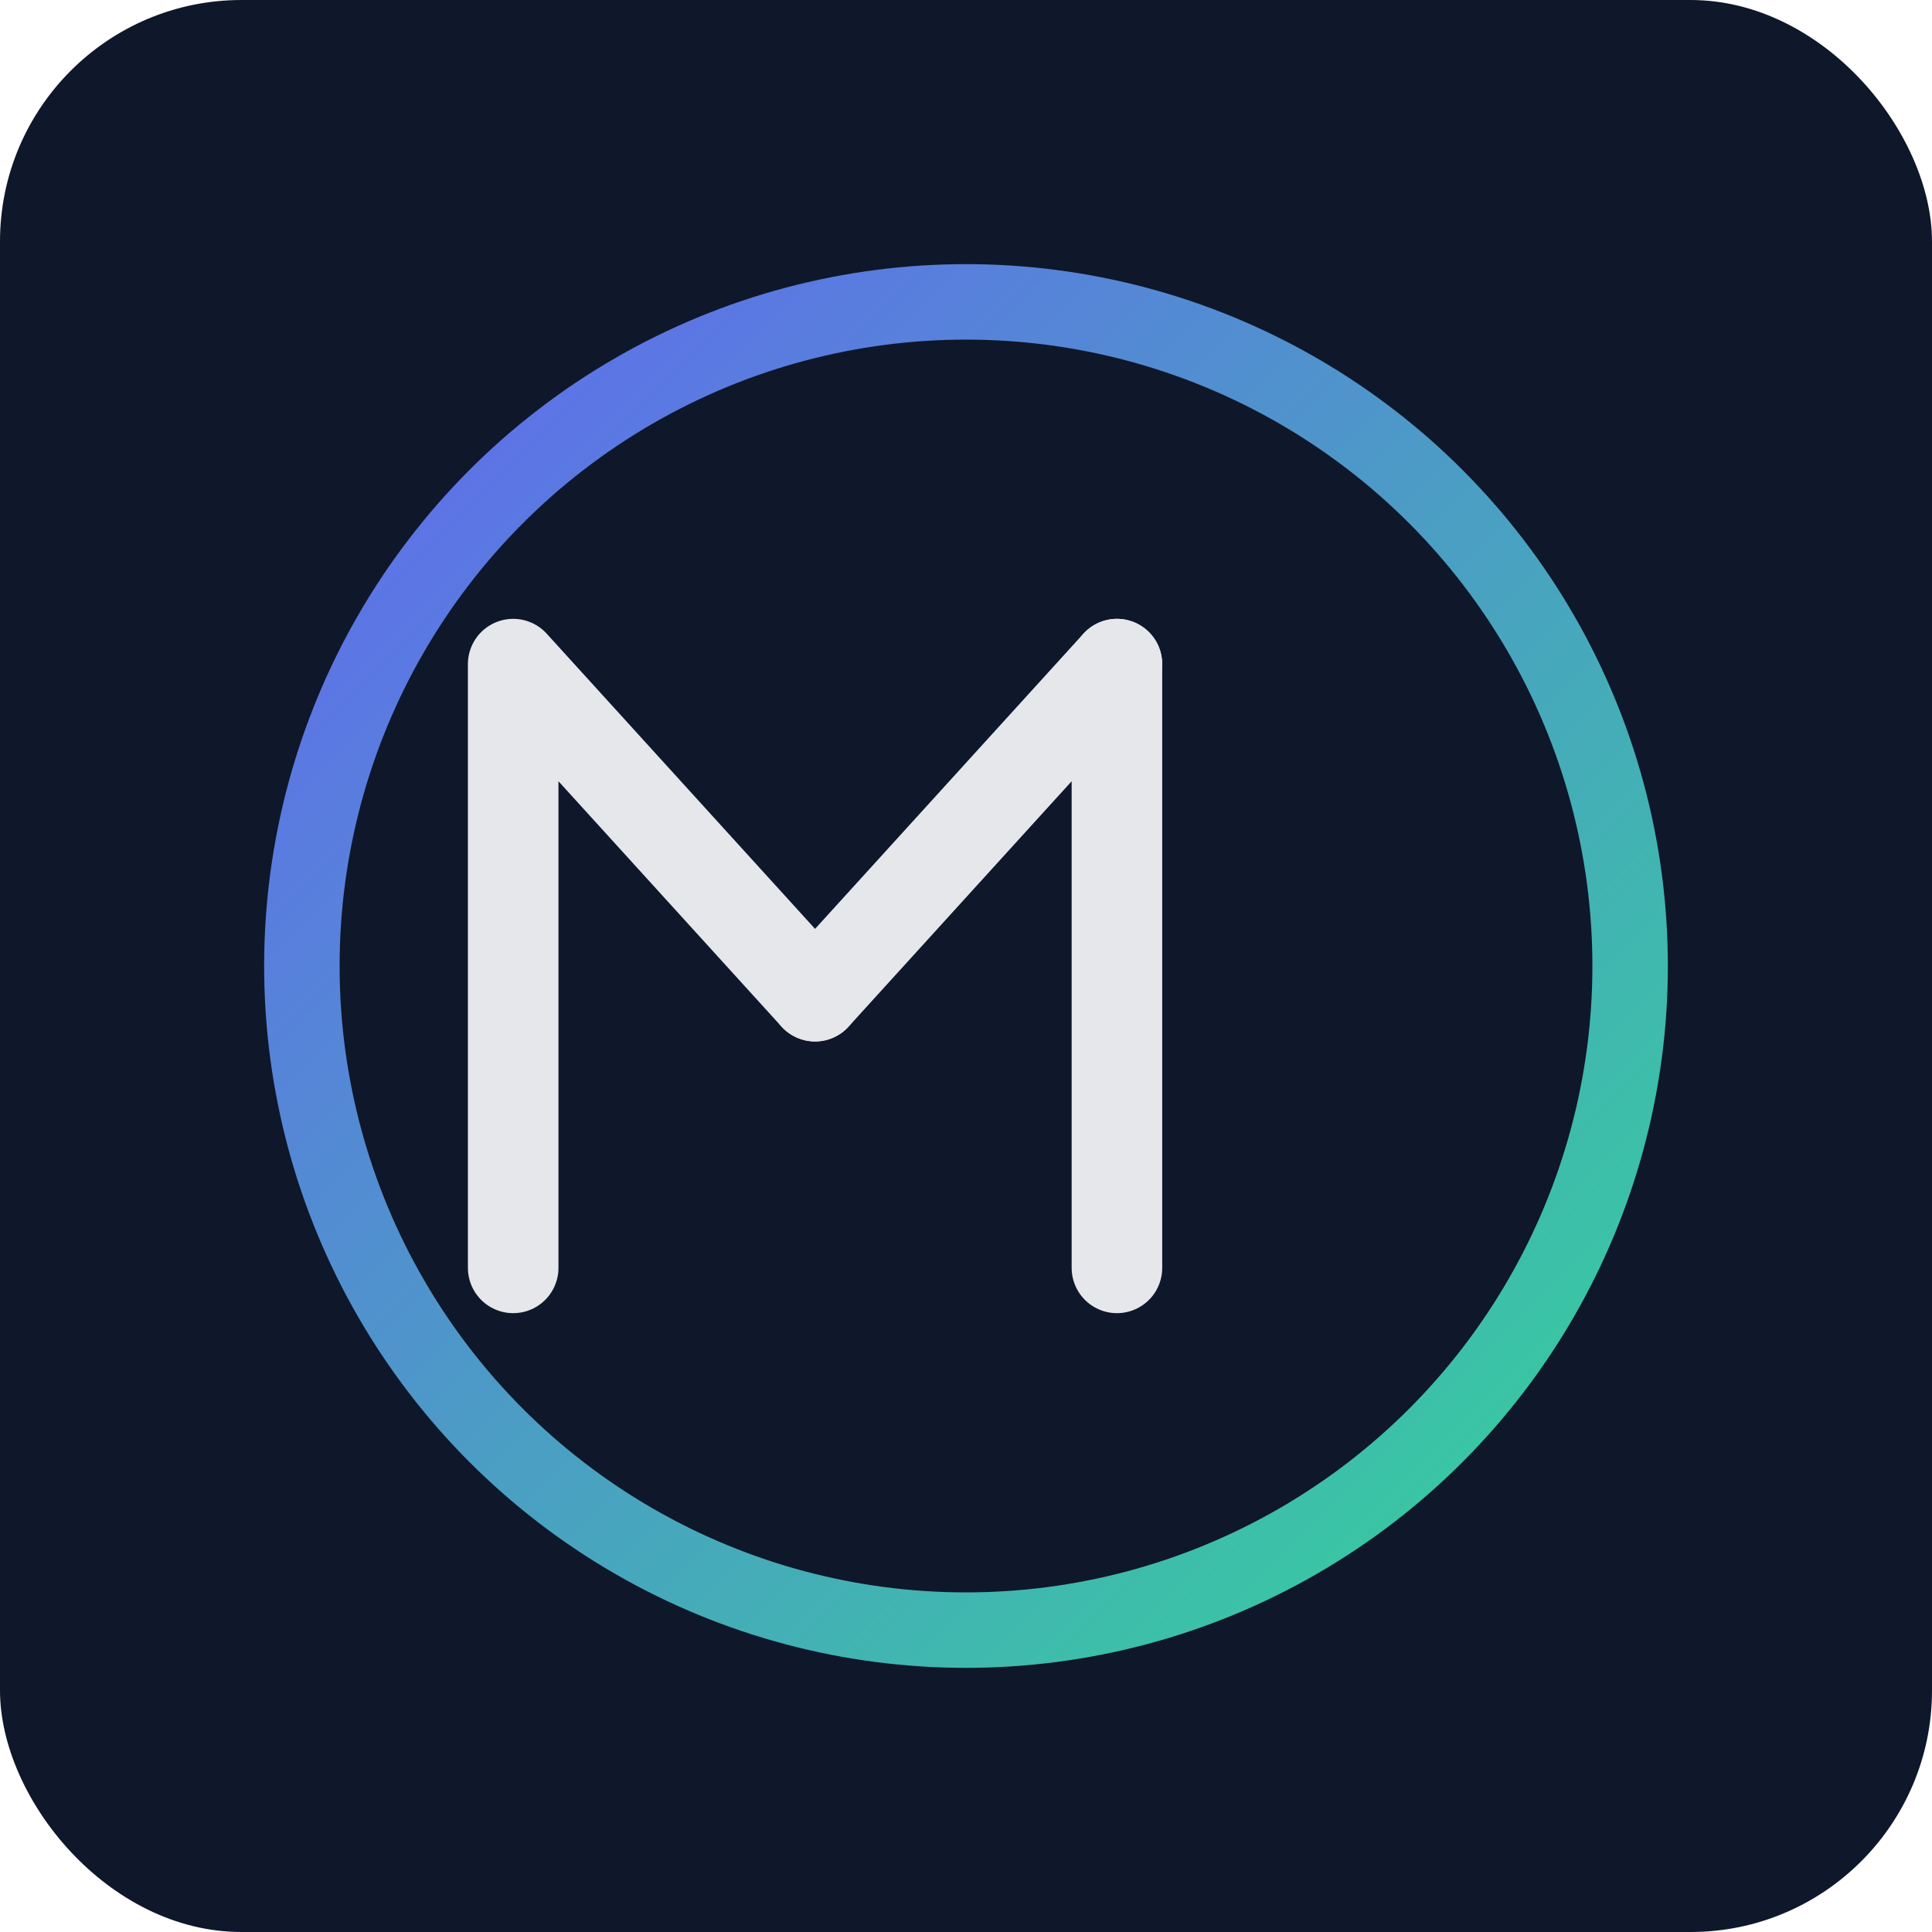
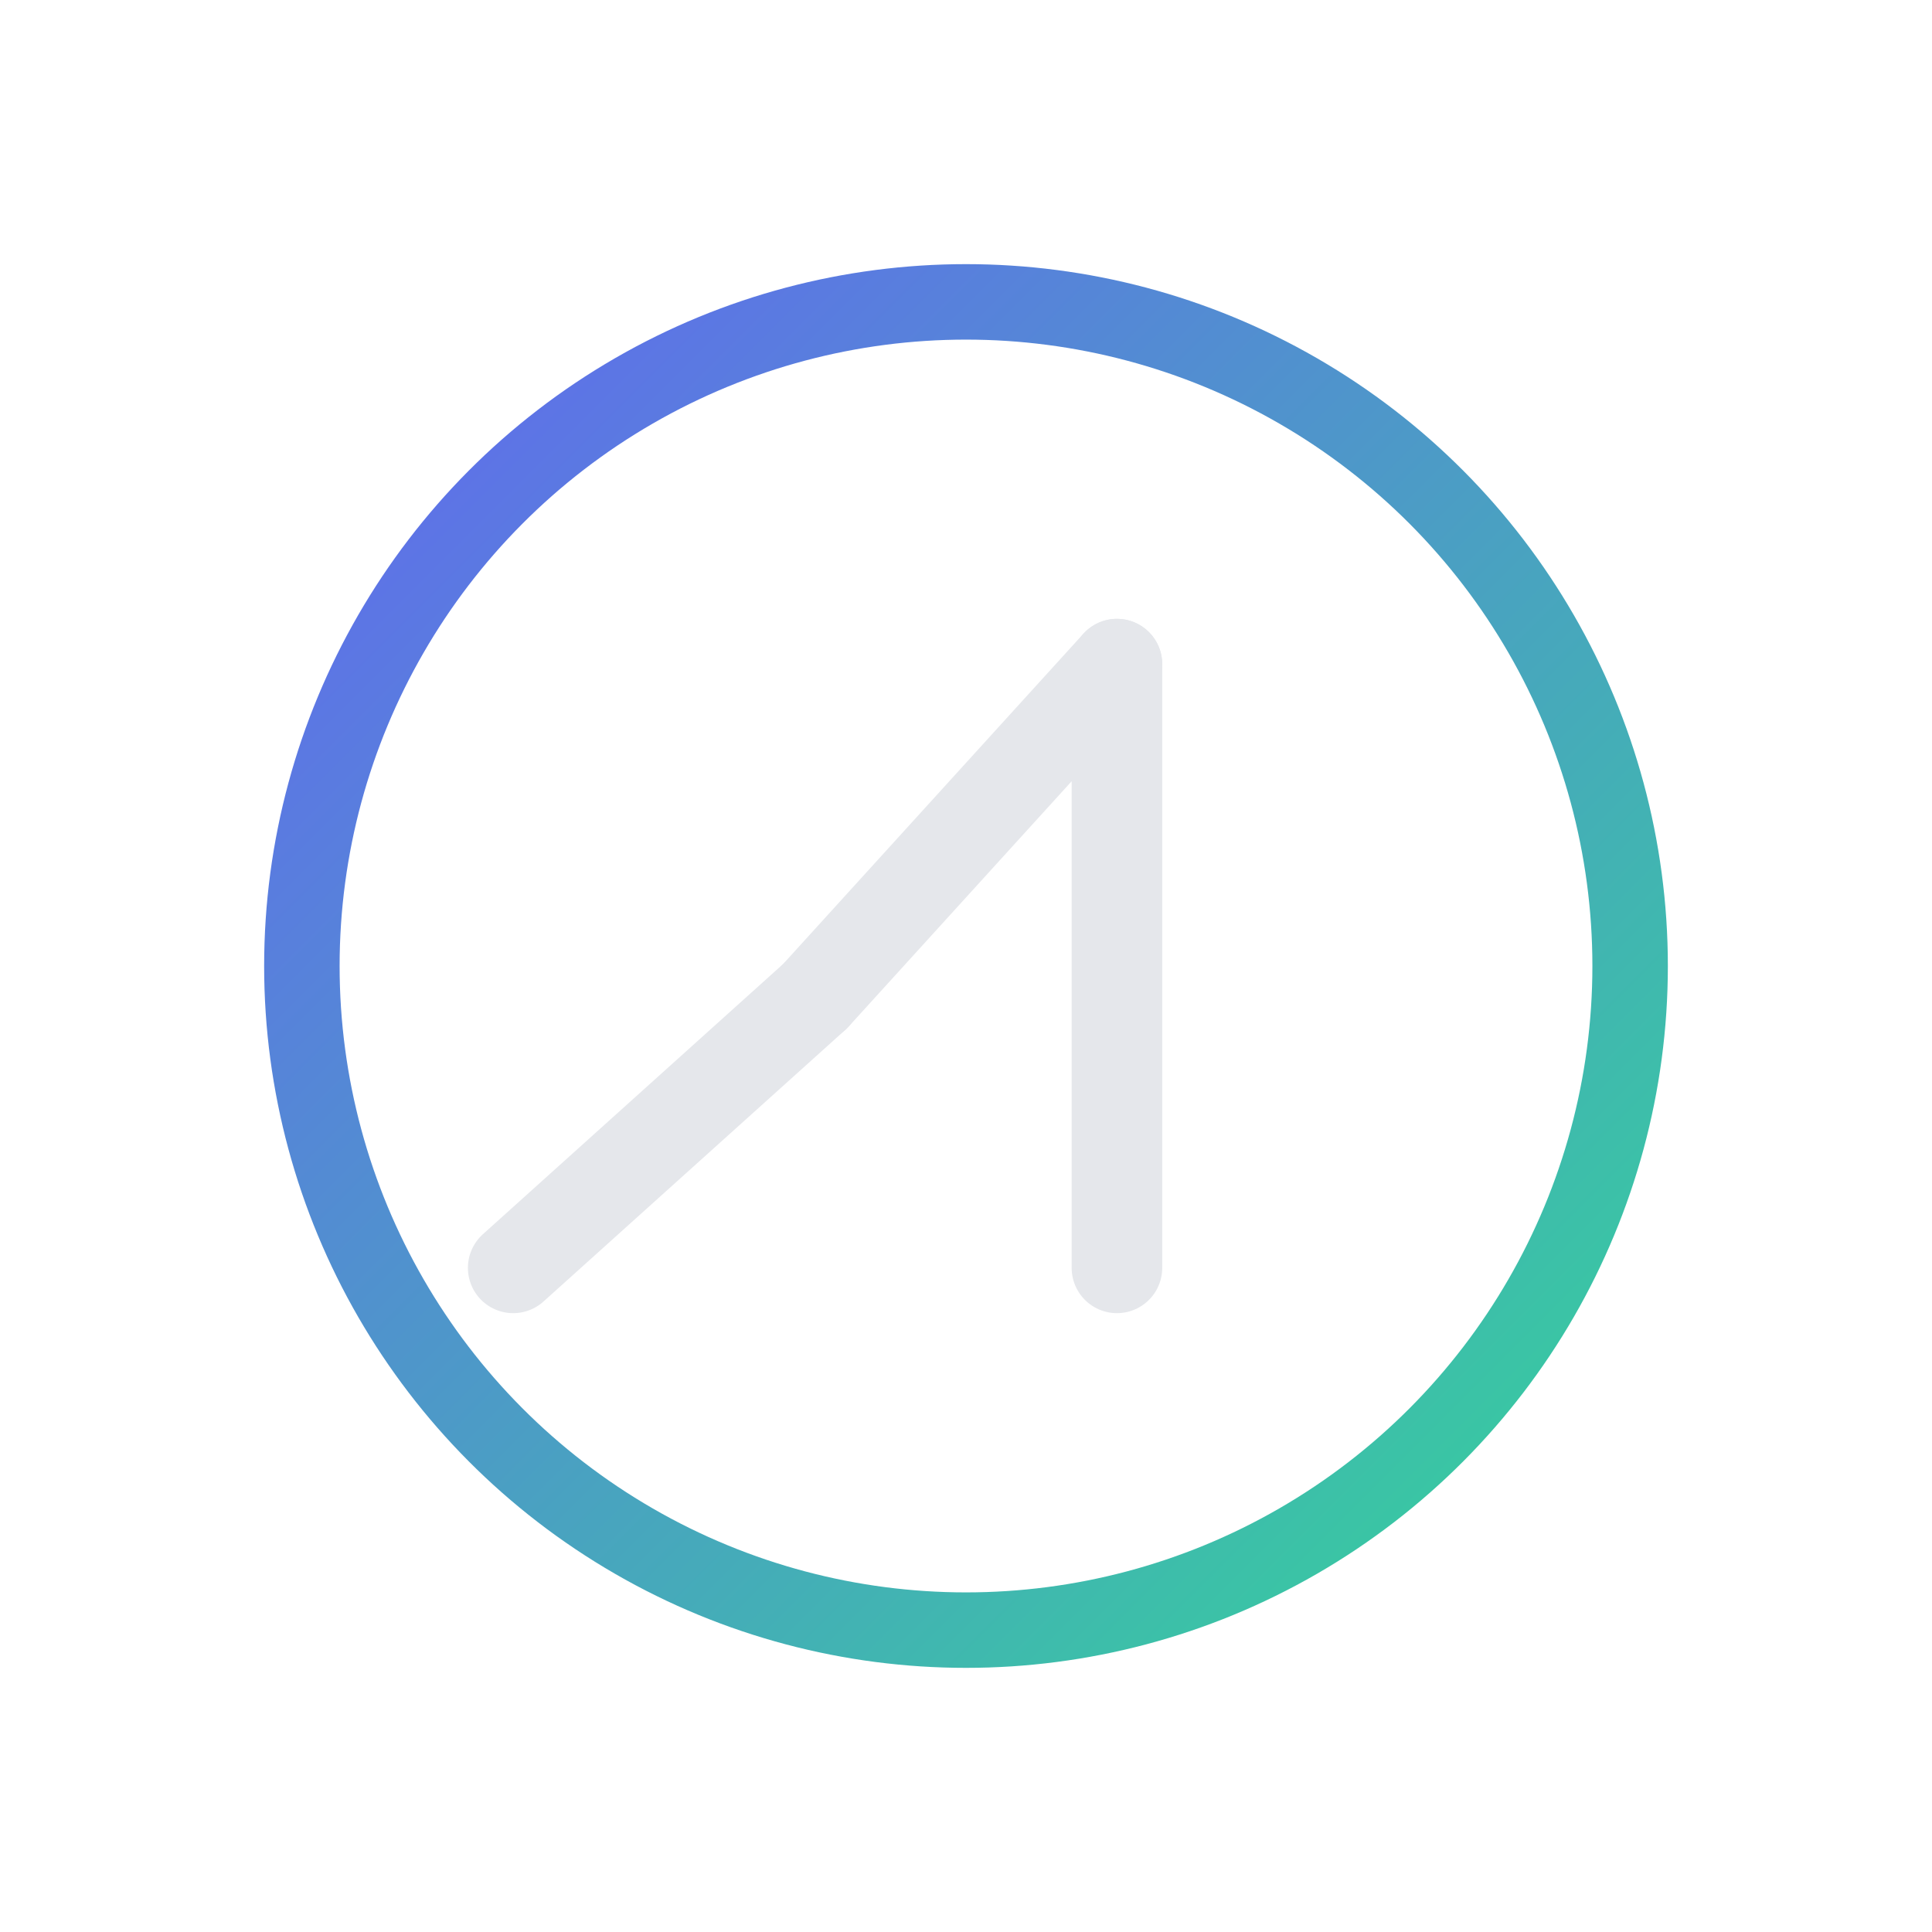
<svg xmlns="http://www.w3.org/2000/svg" width="256" height="256" viewBox="0 0 256 256">
  <defs>
    <linearGradient id="g" x1="0%" y1="0%" x2="100%" y2="100%">
      <stop offset="0%" stop-color="#6366f1" />
      <stop offset="100%" stop-color="#34d399" />
    </linearGradient>
  </defs>
-   <rect width="256" height="256" rx="32" fill="#0f172a" />
  <circle cx="128" cy="128" r="88" fill="none" stroke="url(#g)" stroke-width="10" />
-   <path d="M68 168 V88 L108 132 L148 88 V168" fill="none" stroke="#e5e7eb" stroke-width="12" stroke-linecap="round" stroke-linejoin="round" />
+   <path d="M68 168 L108 132 L148 88 V168" fill="none" stroke="#e5e7eb" stroke-width="12" stroke-linecap="round" stroke-linejoin="round" />
  <circle cx="108" cy="132" r="6" fill="#e5e7eb" />
  <circle cx="148" cy="88" r="6" fill="#e5e7eb" />
</svg>